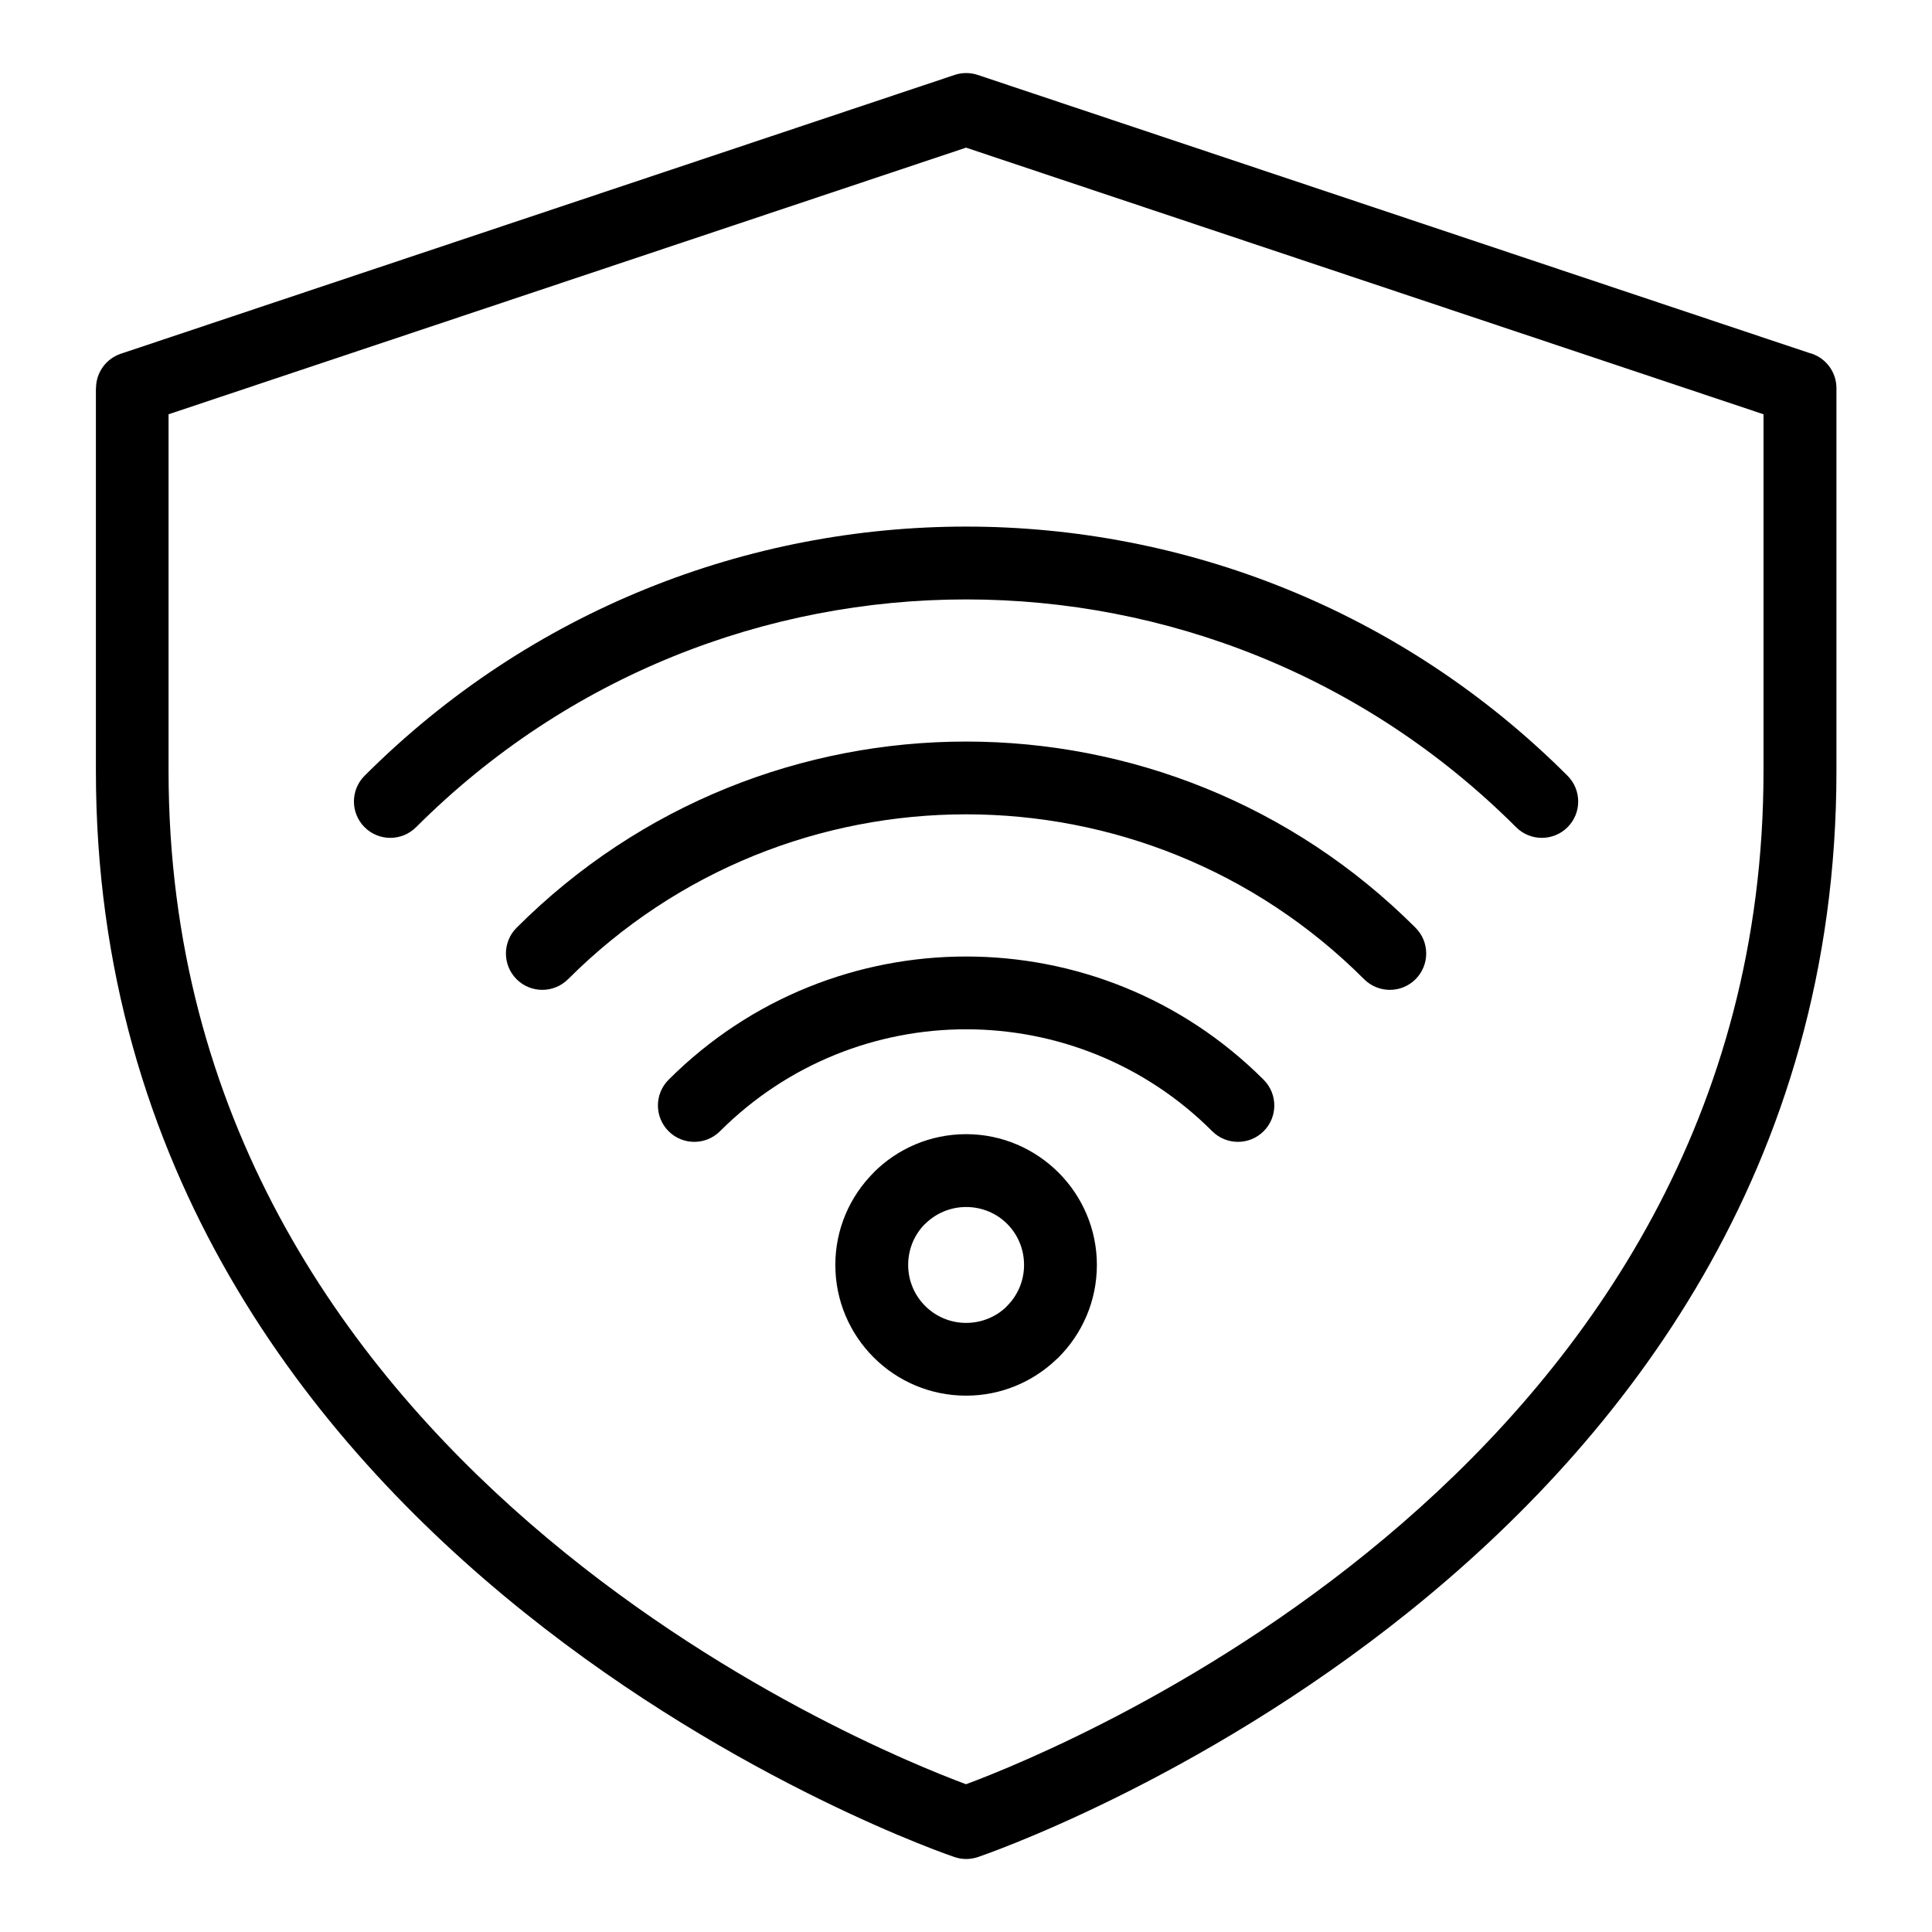
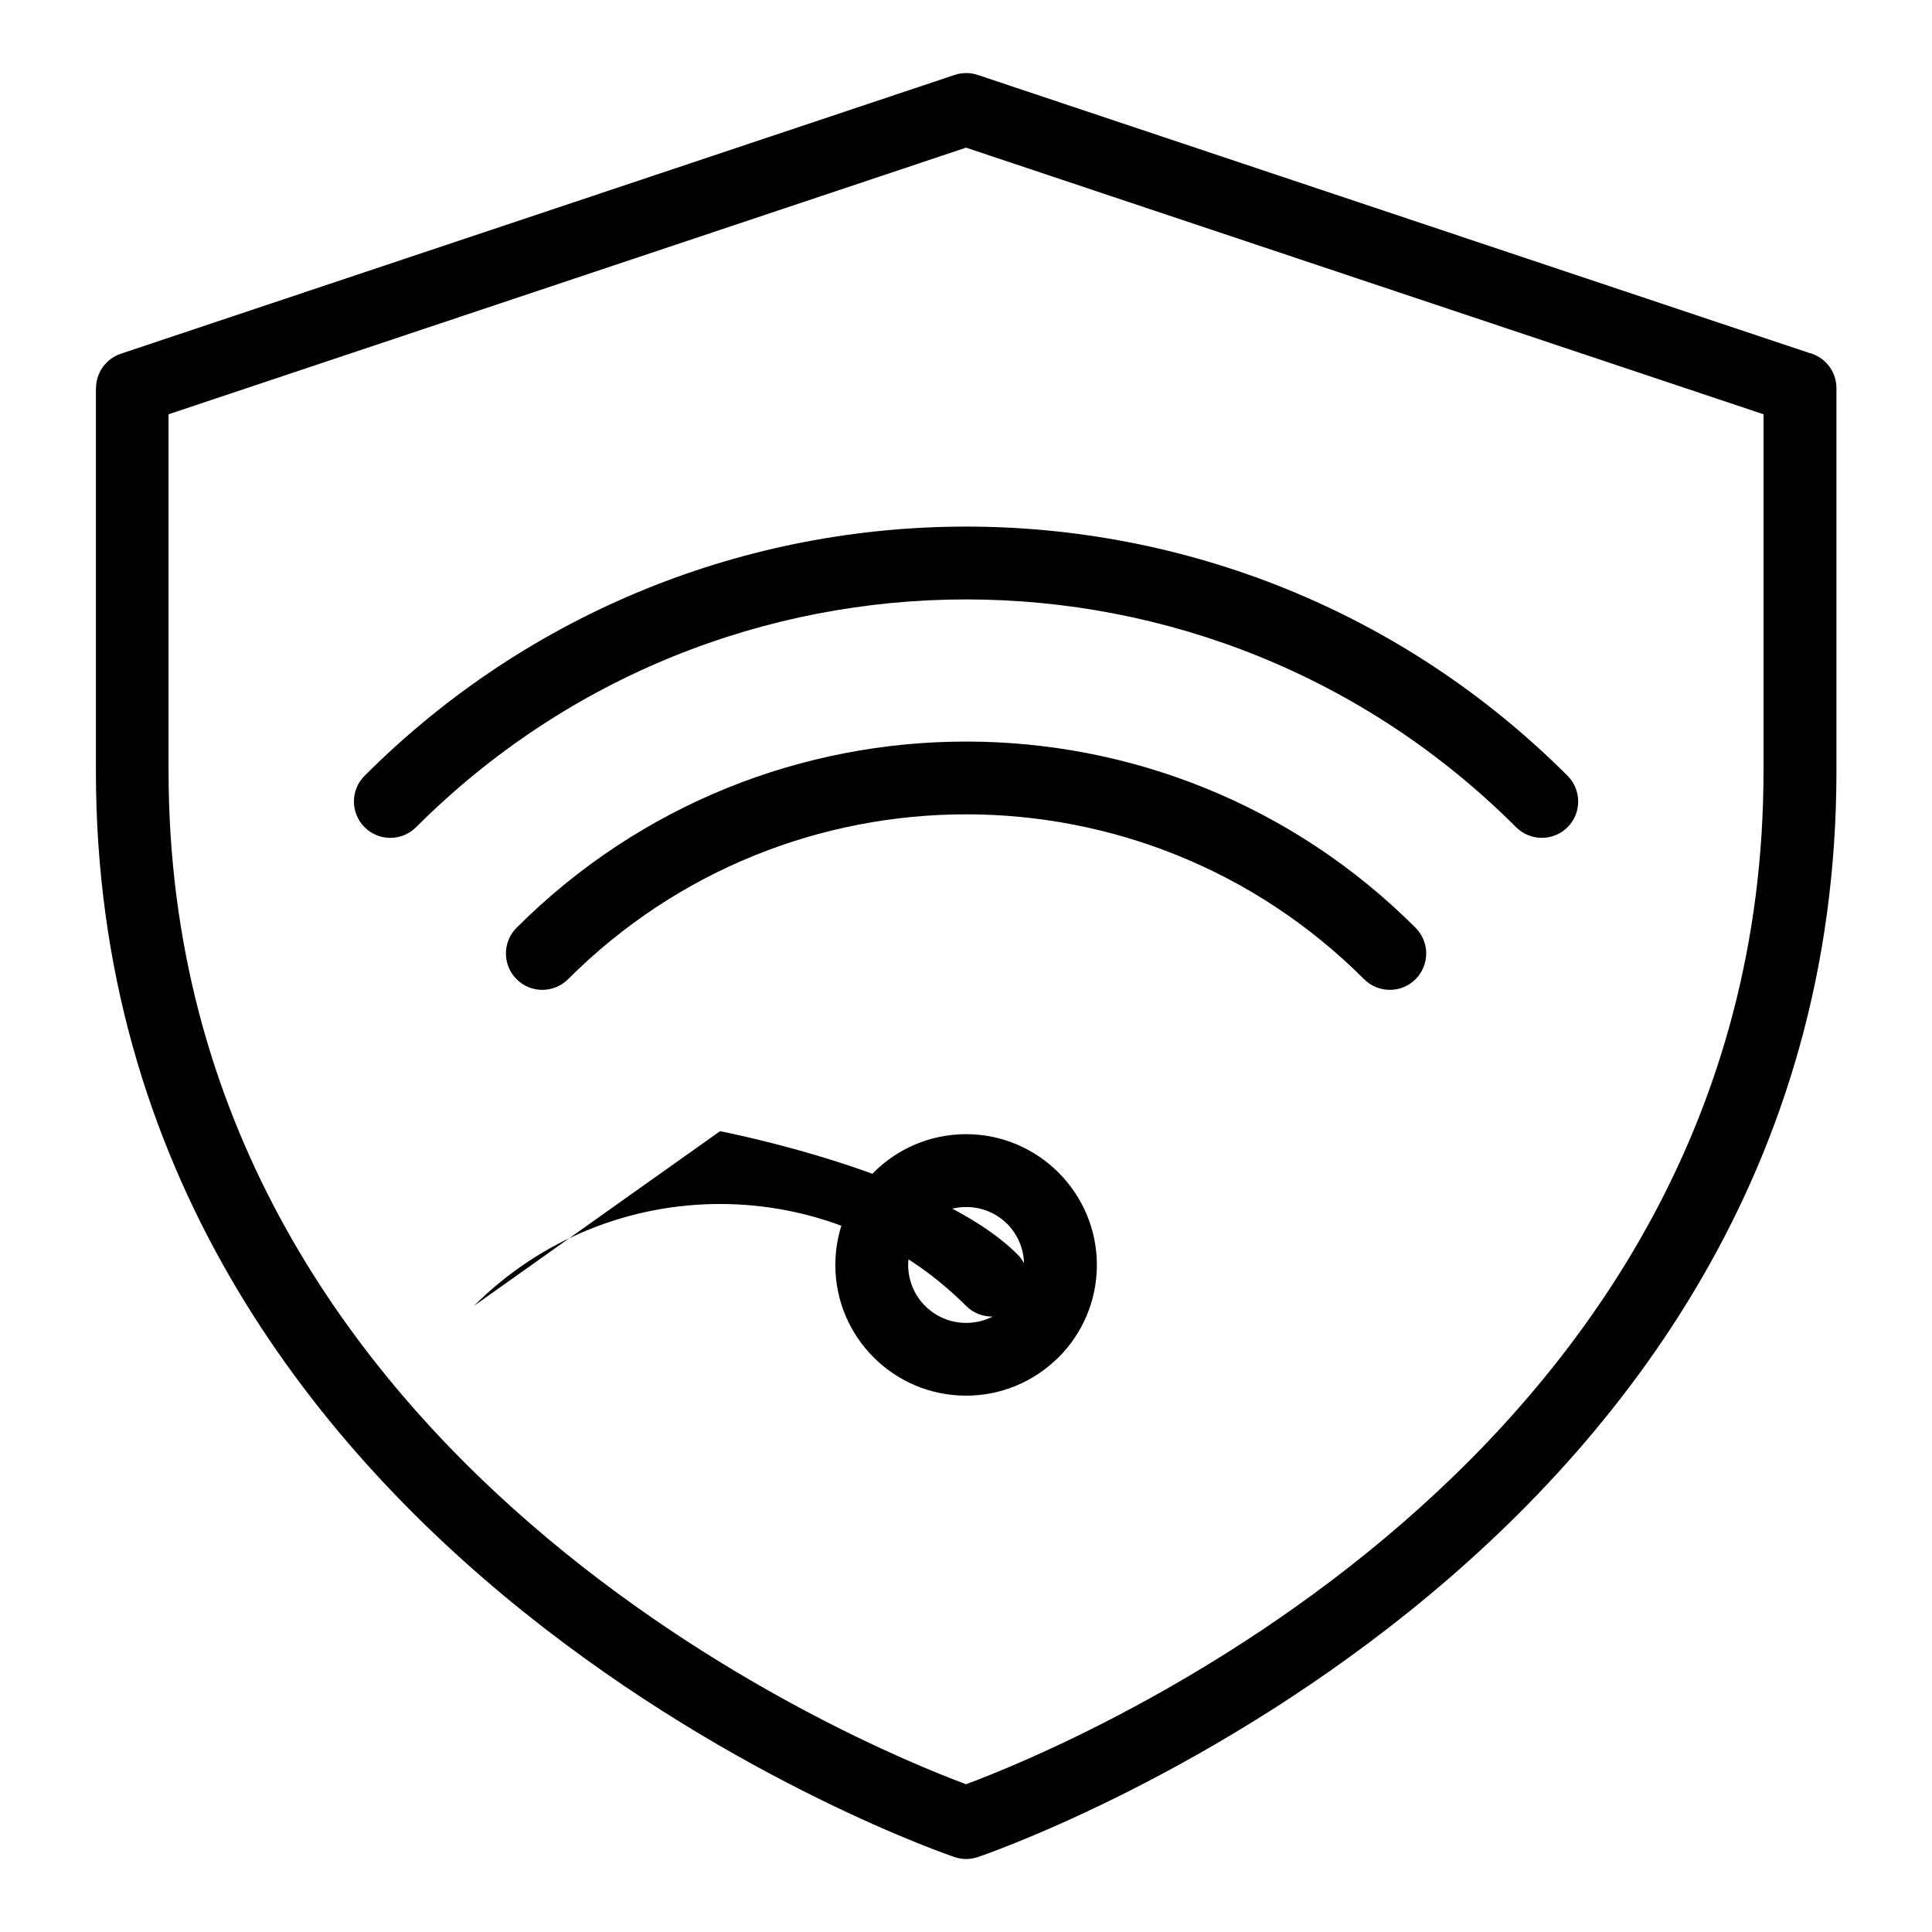
<svg xmlns="http://www.w3.org/2000/svg" fill="#000000" width="800px" height="800px" version="1.1" viewBox="144 144 512 512">
-   <path d="m400.01 616.84c26.312-9.766 211.34-85.004 211.34-268.54v-94.512l-211.34-70.66-211.34 70.66v94.512c0 183.55 185.03 258.77 211.34 268.54zm-145.76-253.62c-3.762 3.762-9.871 3.762-13.633 0-3.762-3.762-3.762-9.871 0-13.633 44.012-44.012 101.72-66.035 159.4-66.035 57.691 0 115.38 22.008 159.4 66.035 3.762 3.762 3.762 9.887 0 13.633-3.762 3.762-9.871 3.762-13.633 0-40.25-40.25-93.016-60.367-145.76-60.367-52.766 0-105.52 20.117-145.76 60.367zm40.281 40.281c-3.762 3.762-9.887 3.762-13.633 0-3.762-3.762-3.762-9.871 0-13.633 32.891-32.902 76.012-49.348 119.12-49.348s86.227 16.445 119.12 49.348c3.762 3.762 3.762 9.871 0 13.633-3.762 3.762-9.871 3.762-13.633 0-29.125-29.125-67.305-43.695-105.48-43.695-38.18 0-76.359 14.57-105.48 43.695zm40.281 40.281c-3.762 3.762-9.871 3.762-13.633 0-3.762-3.762-3.762-9.871 0-13.633 21.781-21.781 50.316-32.664 78.852-32.664s57.07 10.883 78.852 32.664c3.762 3.762 3.762 9.887 0 13.633-3.762 3.762-9.871 3.762-13.633 0-18-18-41.609-27.008-65.219-27.008-23.594 0-47.203 9.008-65.219 27.008zm65.219 0.785c9.523 0 18.168 3.883 24.469 10.156l0.059 0.059c6.258 6.289 10.125 14.934 10.125 24.441 0 9.566-3.883 18.227-10.156 24.5-0.195 0.195-0.406 0.395-0.621 0.574-6.242 5.941-14.645 9.566-23.879 9.566-9.566 0-18.227-3.871-24.5-10.141-6.273-6.273-10.156-14.934-10.156-24.5 0-9.539 3.883-18.199 10.172-24.484l-0.016-0.016c6.273-6.273 14.934-10.156 24.5-10.156zm10.867 23.762c-2.75-2.75-6.59-4.457-10.867-4.457-4.246 0-8.086 1.723-10.867 4.488l-0.016-0.016-0.016 0.016c-2.75 2.75-4.457 6.59-4.457 10.867 0 4.246 1.723 8.086 4.488 10.852 2.781 2.781 6.621 4.504 10.867 4.504 4.066 0 7.754-1.559 10.473-4.082l0.395-0.422c2.766-2.766 4.488-6.606 4.488-10.852 0-4.262-1.707-8.102-4.457-10.867zm219.78-120.02c0 210.74-226.11 287.36-227.49 287.82h-0.016c-1.965 0.68-4.141 0.727-6.258 0-0.648-0.227-227.5-76.75-227.5-287.82v-101.43h0.031c0-4.019 2.539-7.769 6.559-9.129l220.99-73.895c1.918-0.637 4.051-0.68 6.106 0l220.23 73.637c4.219 1.027 7.344 4.836 7.344 9.371v101.43z" />
+   <path d="m400.01 616.84c26.312-9.766 211.34-85.004 211.34-268.54v-94.512l-211.34-70.66-211.34 70.66v94.512c0 183.55 185.03 258.77 211.34 268.54zm-145.76-253.62c-3.762 3.762-9.871 3.762-13.633 0-3.762-3.762-3.762-9.871 0-13.633 44.012-44.012 101.72-66.035 159.4-66.035 57.691 0 115.38 22.008 159.4 66.035 3.762 3.762 3.762 9.887 0 13.633-3.762 3.762-9.871 3.762-13.633 0-40.25-40.25-93.016-60.367-145.76-60.367-52.766 0-105.52 20.117-145.76 60.367zm40.281 40.281c-3.762 3.762-9.887 3.762-13.633 0-3.762-3.762-3.762-9.871 0-13.633 32.891-32.902 76.012-49.348 119.12-49.348s86.227 16.445 119.12 49.348c3.762 3.762 3.762 9.871 0 13.633-3.762 3.762-9.871 3.762-13.633 0-29.125-29.125-67.305-43.695-105.48-43.695-38.18 0-76.359 14.57-105.48 43.695zm40.281 40.281s57.07 10.883 78.852 32.664c3.762 3.762 3.762 9.887 0 13.633-3.762 3.762-9.871 3.762-13.633 0-18-18-41.609-27.008-65.219-27.008-23.594 0-47.203 9.008-65.219 27.008zm65.219 0.785c9.523 0 18.168 3.883 24.469 10.156l0.059 0.059c6.258 6.289 10.125 14.934 10.125 24.441 0 9.566-3.883 18.227-10.156 24.5-0.195 0.195-0.406 0.395-0.621 0.574-6.242 5.941-14.645 9.566-23.879 9.566-9.566 0-18.227-3.871-24.5-10.141-6.273-6.273-10.156-14.934-10.156-24.5 0-9.539 3.883-18.199 10.172-24.484l-0.016-0.016c6.273-6.273 14.934-10.156 24.5-10.156zm10.867 23.762c-2.75-2.75-6.59-4.457-10.867-4.457-4.246 0-8.086 1.723-10.867 4.488l-0.016-0.016-0.016 0.016c-2.75 2.75-4.457 6.59-4.457 10.867 0 4.246 1.723 8.086 4.488 10.852 2.781 2.781 6.621 4.504 10.867 4.504 4.066 0 7.754-1.559 10.473-4.082l0.395-0.422c2.766-2.766 4.488-6.606 4.488-10.852 0-4.262-1.707-8.102-4.457-10.867zm219.78-120.02c0 210.74-226.11 287.36-227.49 287.82h-0.016c-1.965 0.68-4.141 0.727-6.258 0-0.648-0.227-227.5-76.75-227.5-287.82v-101.43h0.031c0-4.019 2.539-7.769 6.559-9.129l220.99-73.895c1.918-0.637 4.051-0.68 6.106 0l220.23 73.637c4.219 1.027 7.344 4.836 7.344 9.371v101.43z" />
</svg>